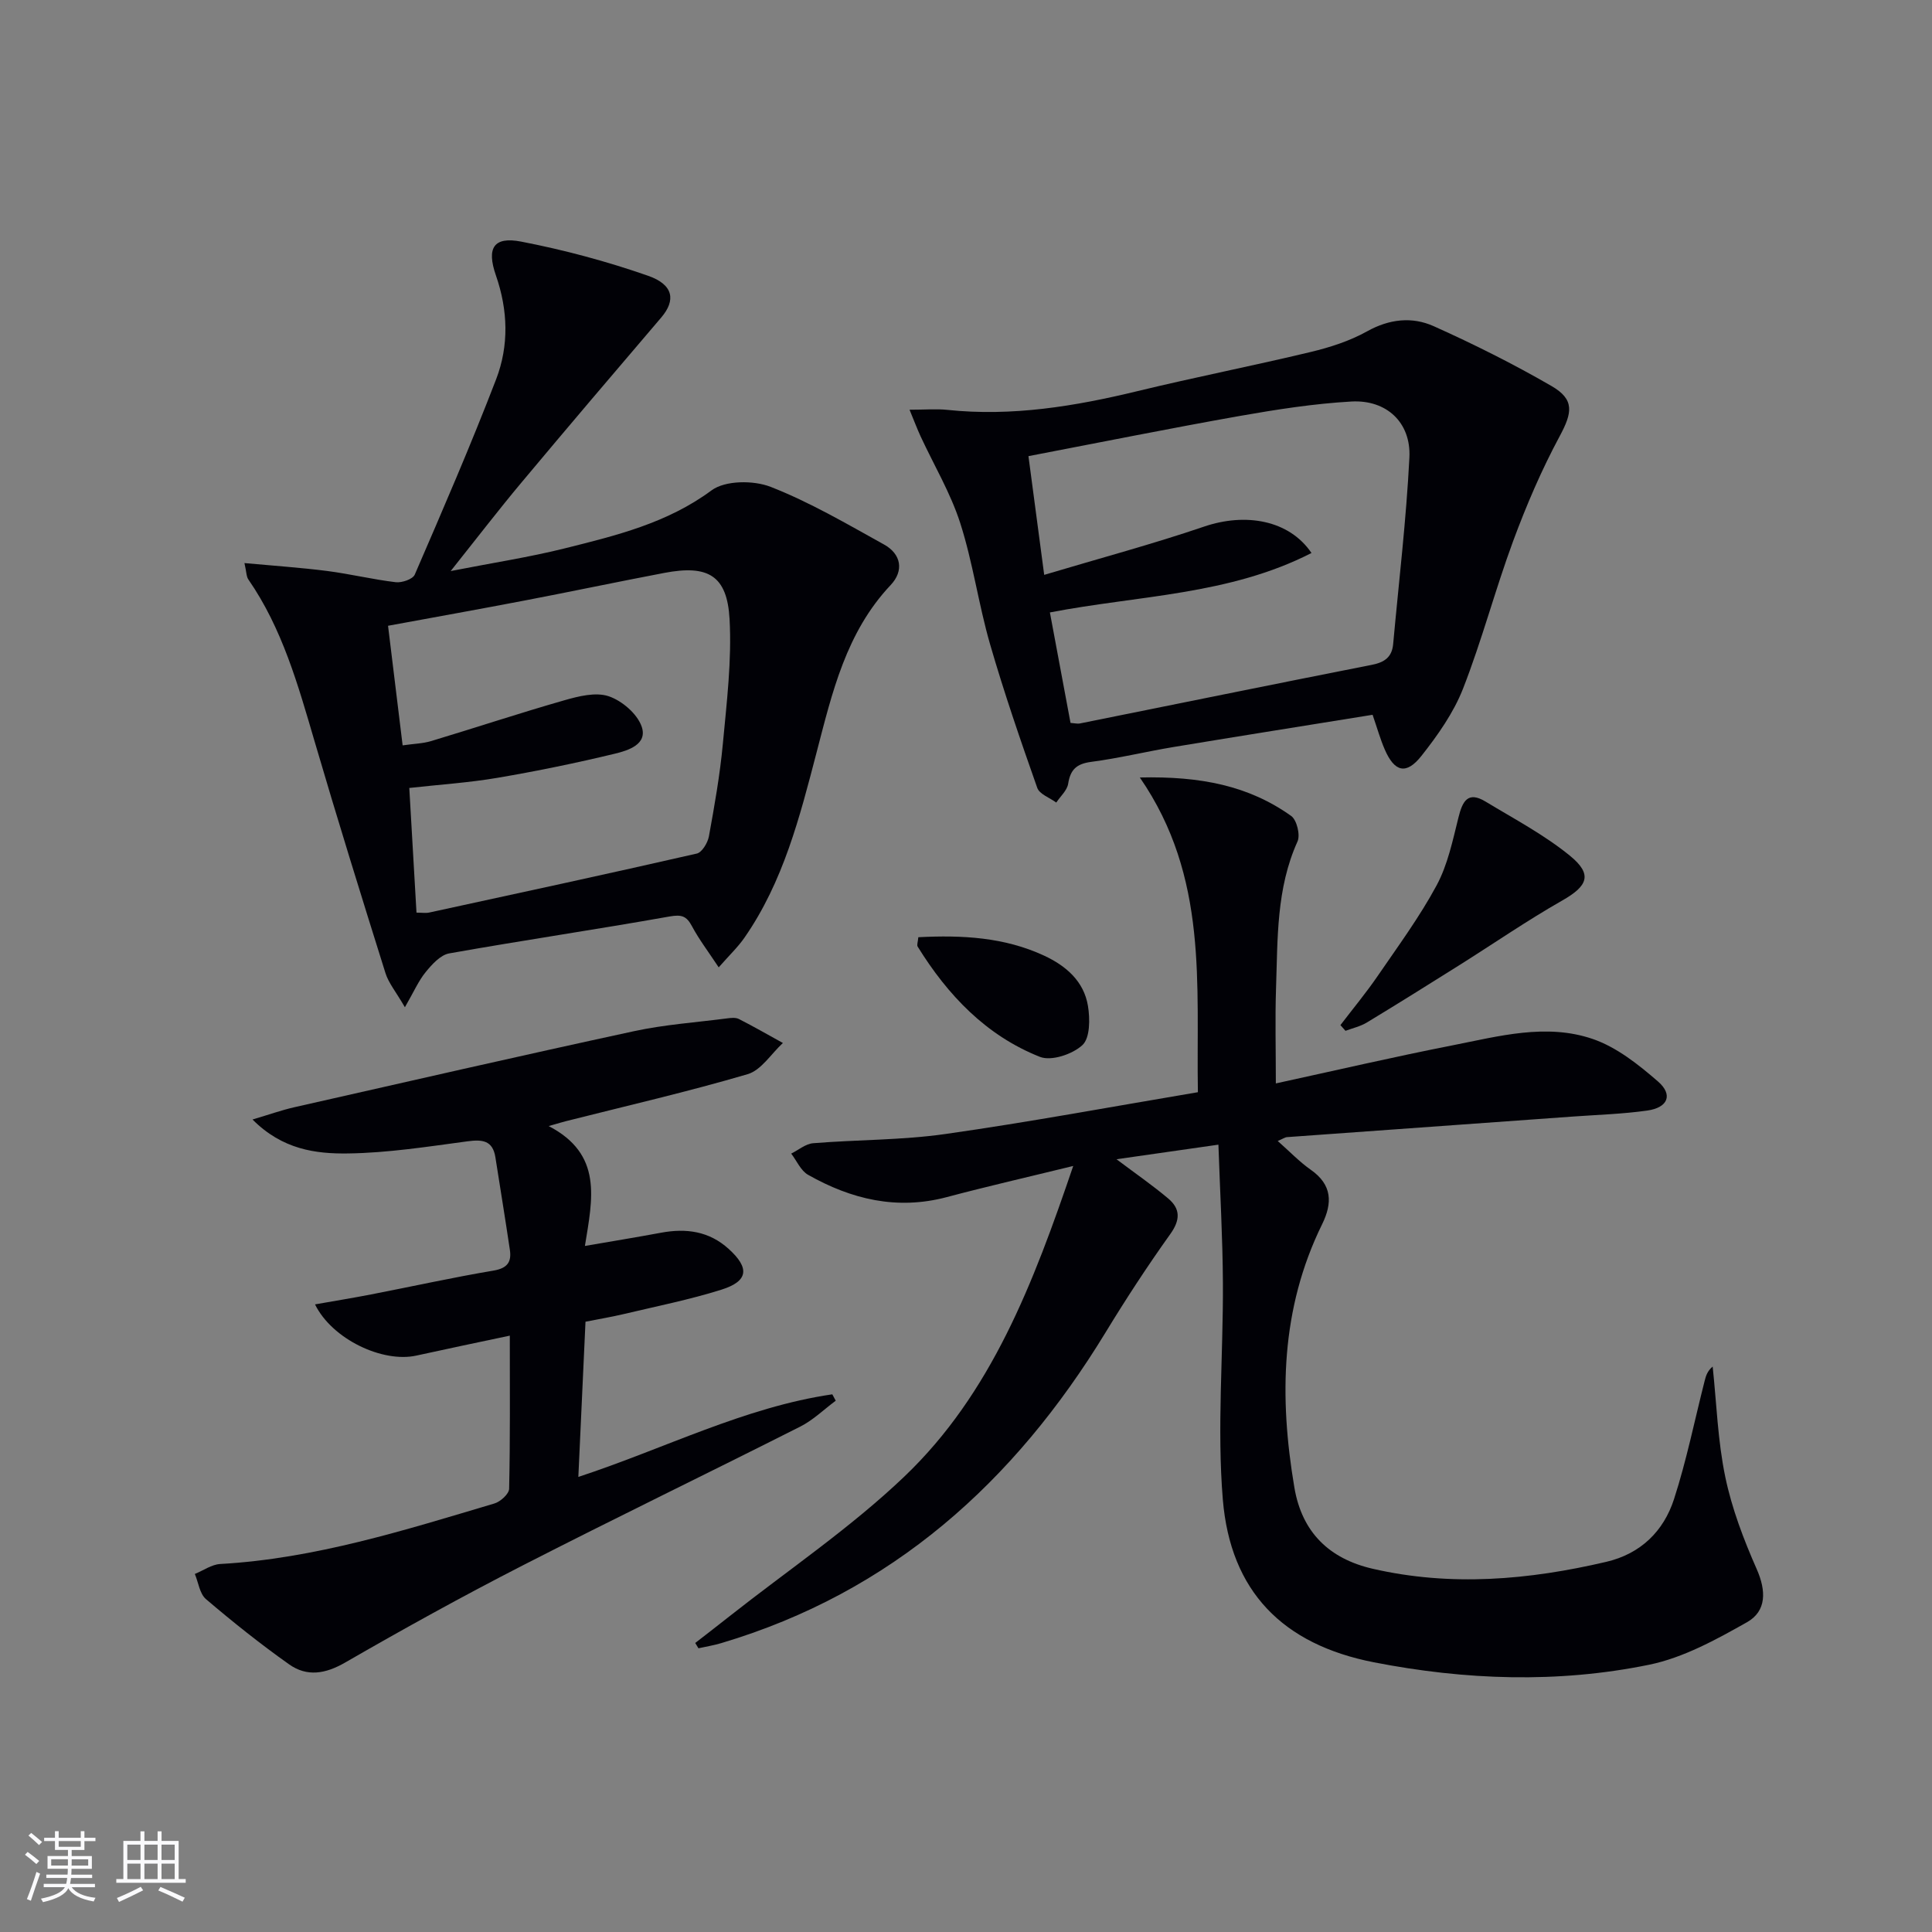
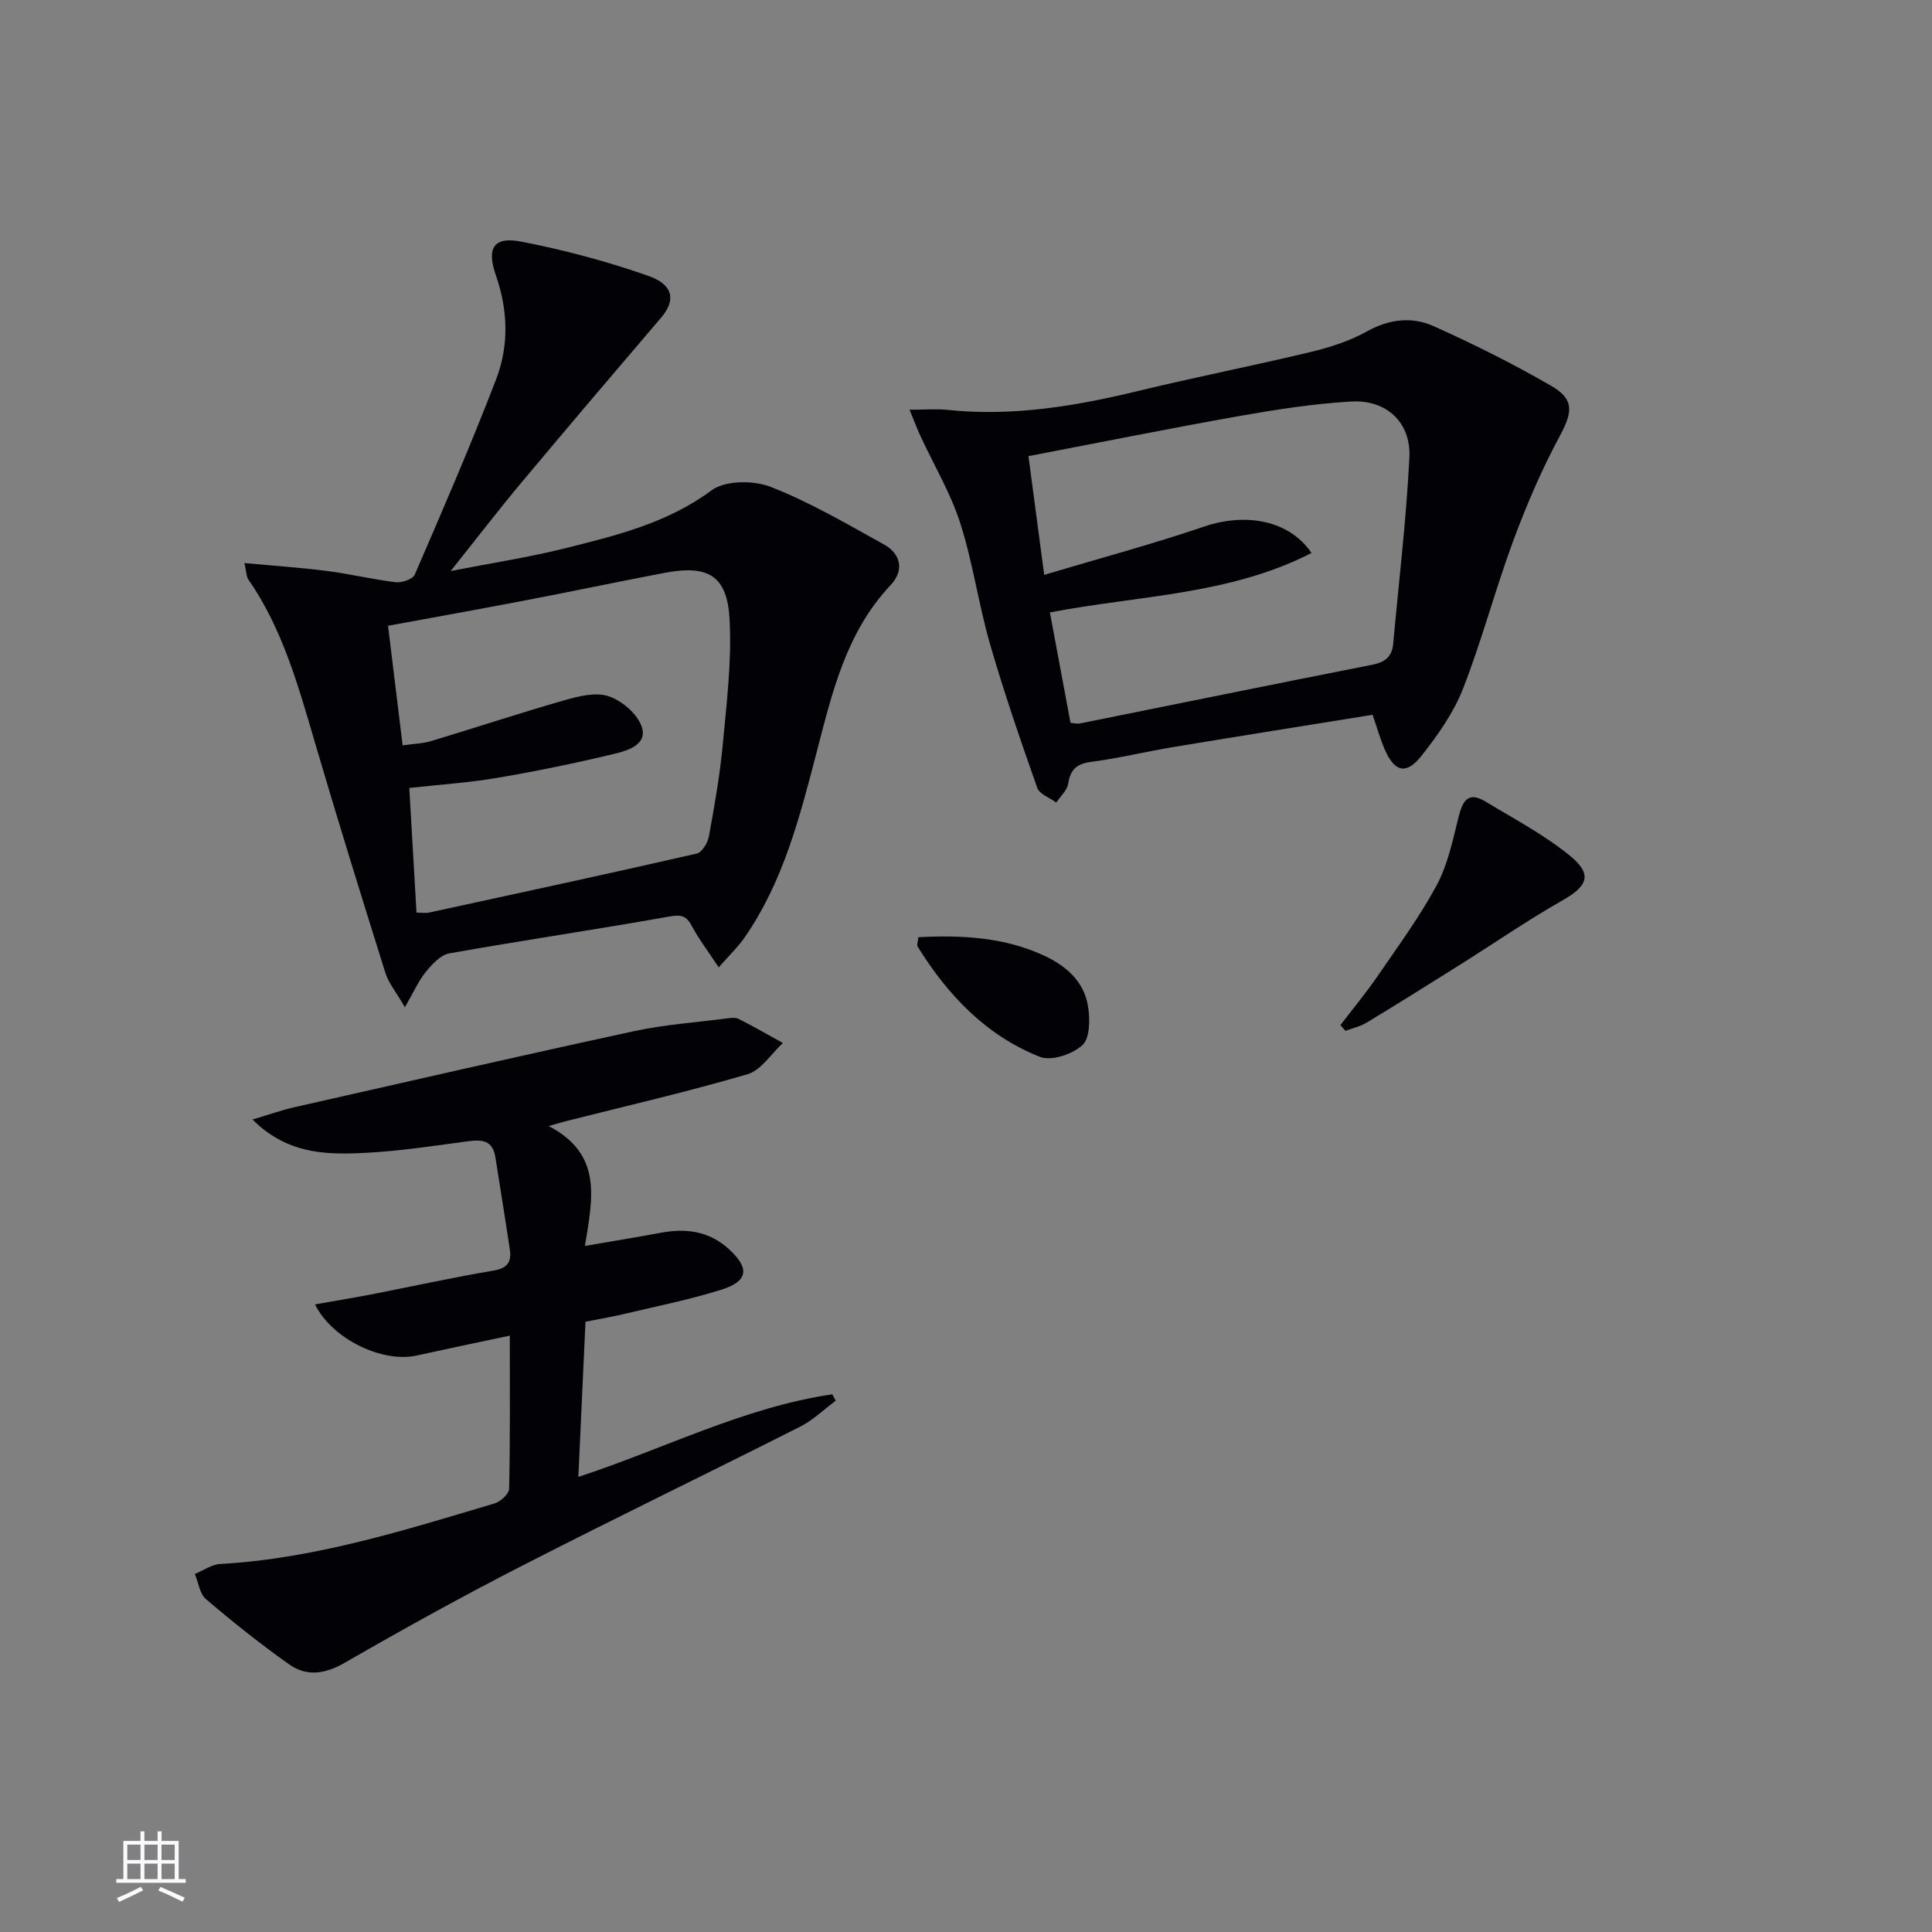
<svg xmlns="http://www.w3.org/2000/svg" enable-background="new 0 0 400 400" viewBox="0 0 400 400">
  <rect x="0" y="0" width="400" height="400" fill="#808080" stroke="none" />
  <g fill="#010106">
-     <path d="m264.15 224.31c12.59-2.74 24.54-5.52 36.56-7.88 9.59-1.89 19.43-4.61 29.02-1.33 4.96 1.69 9.48 5.29 13.53 8.8 3.18 2.76 2.07 5.43-2.22 6.03-5.09.72-10.25.87-15.39 1.24-19.73 1.42-39.45 2.83-59.18 4.26-.45.03-.88.36-1.93.8 2.44 2.15 4.47 4.29 6.83 5.95 4.46 3.12 4.53 6.87 2.35 11.31-8.58 17.46-8.9 35.8-5.73 54.5 1.57 9.27 7.22 14.73 16.19 16.8 16.24 3.74 32.36 2.32 48.39-1.43 7.12-1.67 11.87-6.34 14.02-12.99 2.59-8 4.26-16.31 6.34-24.48.26-1.02.55-2.03 1.66-2.96.81 7.63 1.05 15.37 2.61 22.85 1.36 6.54 3.8 12.95 6.51 19.09 1.99 4.51 2.04 8.7-2.01 10.99-6.41 3.62-13.2 7.36-20.29 8.81-18.91 3.87-38.06 3.18-56.97-.51-18.85-3.69-29.69-14.65-31.27-33.73-1.22-14.83.1-29.85.02-44.79-.05-9.37-.59-18.73-.93-28.65-7.82 1.12-14.17 2.03-21.1 3.02 3.95 2.97 7.46 5.39 10.71 8.13 2.54 2.14 2.52 4.44.42 7.37-4.73 6.62-9.19 13.45-13.42 20.4-18.86 30.93-44.21 53.77-79.54 64.28-1.54.46-3.14.72-4.72 1.07-.22-.37-.44-.73-.67-1.1 2.36-1.83 4.72-3.65 7.06-5.5 12.14-9.58 25.08-18.31 36.21-28.93 18.06-17.22 26.75-40.1 34.99-64.33-9.26 2.27-17.76 4.21-26.19 6.45-10.31 2.74-19.76.45-28.71-4.62-1.51-.86-2.35-2.9-3.49-4.39 1.52-.75 2.99-2.03 4.56-2.15 9.1-.74 18.31-.62 27.32-1.9 17.39-2.47 34.67-5.69 52.32-8.66-.38-22.31 2.24-44.48-12.02-65.16 12.61-.29 22.57 1.71 31.34 7.97 1.16.83 1.91 3.92 1.31 5.27-4.41 9.74-4.1 20.1-4.45 30.36-.21 6.32-.04 12.64-.04 19.74z" />
    <path d="m148.8 200.28c-2.21-3.34-4.09-5.81-5.53-8.51-1.14-2.14-2.16-2.46-4.66-2.02-15.17 2.7-30.43 4.94-45.6 7.64-1.82.32-3.57 2.27-4.87 3.86-1.48 1.8-2.43 4.03-4.31 7.29-1.86-3.21-3.37-5-4.02-7.06-5.01-15.97-9.98-31.96-14.69-48.03-3.42-11.65-6.67-23.32-13.7-33.48-.42-.6-.38-1.52-.81-3.39 6.08.56 11.6.93 17.08 1.63 4.77.61 9.47 1.76 14.24 2.33 1.28.15 3.53-.62 3.94-1.57 5.8-13.41 11.61-26.82 16.85-40.45 2.67-6.96 2.47-14.26-.05-21.51-1.98-5.71-.44-8.08 5.22-6.99 8.9 1.72 17.74 4.09 26.3 7.08 5.31 1.86 5.73 5.1 2.71 8.64-9.7 11.36-19.38 22.73-28.96 34.19-4.68 5.59-9.12 11.38-14.63 18.3 8.77-1.72 16.31-2.87 23.67-4.71 10.59-2.65 21.15-5.2 30.33-11.99 2.82-2.09 8.7-2.12 12.25-.73 8.13 3.18 15.78 7.67 23.46 11.93 3.58 1.98 4.17 5.44 1.38 8.4-9.24 9.79-12.11 22.28-15.34 34.67-3.48 13.35-6.88 26.74-14.91 38.31-1.35 1.96-3.13 3.64-5.35 6.17zm-62.57-11.33c1.08 0 1.9.14 2.65-.02 18.48-4.01 36.96-8 55.39-12.21 1.07-.25 2.25-2.22 2.5-3.55 1.16-6.36 2.29-12.75 2.89-19.19.8-8.58 1.86-17.24 1.39-25.79-.5-9.04-4.44-11.3-13.49-9.58-9.61 1.83-19.18 3.85-28.78 5.69-9.39 1.8-18.81 3.49-28.44 5.26 1.03 8.47 2.01 16.48 3.02 24.76 2.32-.34 4.19-.37 5.91-.89 9.2-2.77 18.33-5.8 27.56-8.44 2.96-.85 6.51-1.74 9.19-.84 2.74.92 5.89 3.61 6.82 6.25 1.31 3.7-2.79 4.98-5.52 5.64-8.04 1.94-16.17 3.61-24.33 5-5.94 1.01-11.98 1.4-18.25 2.1.53 9.07 1 17.34 1.49 25.81z" />
    <path d="m173.03 290c-2.44 1.81-4.68 4.02-7.36 5.37-19.12 9.66-38.41 18.98-57.48 28.75-12.42 6.36-24.64 13.12-36.73 20.09-4.1 2.37-7.91 2.99-11.61.37-5.95-4.21-11.66-8.77-17.21-13.5-1.3-1.11-1.56-3.44-2.3-5.21 1.75-.71 3.47-1.96 5.25-2.06 19.61-1.11 38.15-6.99 56.77-12.53 1.26-.37 3.03-1.98 3.05-3.05.23-10.3.14-20.61.14-31.7-6.83 1.45-13.1 2.75-19.35 4.13-6.98 1.54-17.43-3.38-20.98-10.6 4.03-.71 7.83-1.33 11.6-2.06 8.46-1.64 16.88-3.51 25.37-4.94 2.88-.49 3.75-1.8 3.37-4.31-.95-6.39-1.99-12.76-2.99-19.13-.56-3.54-2.71-3.73-5.8-3.32-8.22 1.1-16.47 2.4-24.73 2.51-6.66.09-13.57-.8-19.76-7.03 3.49-1.03 6.02-1.94 8.62-2.53 23.45-5.31 46.89-10.68 70.39-15.76 6.3-1.36 12.8-1.81 19.21-2.64.81-.11 1.8-.22 2.47.12 3.09 1.57 6.09 3.3 9.12 4.97-2.42 2.22-4.48 5.63-7.31 6.46-12.39 3.64-25.01 6.54-37.54 9.71-.77.19-1.53.43-3.64 1.03 11.24 5.85 9.09 14.99 7.5 24.82 5.55-.96 10.67-1.79 15.77-2.74 5.19-.96 9.93-.33 13.99 3.35 4.38 3.96 4.1 6.69-1.52 8.45-6.62 2.08-13.47 3.44-20.23 5.05-2.41.57-4.86.98-7.89 1.58-.48 10.51-.97 21.06-1.48 32.13 17.93-5.89 34.36-14.43 52.58-17.1.24.45.48.88.71 1.32z" />
    <path d="m188.31 84.83c3.22 0 5.55-.21 7.82.03 13.4 1.41 26.41-.74 39.37-3.88 11.92-2.89 23.96-5.25 35.88-8.11 4-.96 8.07-2.27 11.64-4.26 4.62-2.58 9.34-3.09 13.83-1.07 8.31 3.73 16.49 7.82 24.37 12.38 4.84 2.8 4.31 5.53 1.68 10.42-3.74 6.95-6.88 14.28-9.62 21.68-3.73 10.09-6.46 20.56-10.38 30.57-1.96 5-5.24 9.64-8.6 13.9-3.16 4-5.59 3.35-7.62-1.36-.91-2.1-1.53-4.33-2.5-7.14-13.73 2.22-27.45 4.39-41.15 6.66-5.73.95-11.39 2.34-17.13 3.09-3.01.4-4.29 1.59-4.75 4.53-.22 1.39-1.61 2.6-2.46 3.89-1.36-1-3.48-1.73-3.94-3.05-3.47-9.84-6.87-19.72-9.77-29.74-2.39-8.27-3.55-16.91-6.18-25.09-2-6.22-5.44-11.98-8.21-17.96-.72-1.57-1.32-3.17-2.28-5.49zm33.33 64.84c.94.07 1.45.21 1.91.12 20.15-4.05 40.29-8.17 60.46-12.14 2.65-.52 4.19-1.6 4.43-4.32 1.17-12.86 2.71-25.7 3.36-38.59.37-7.25-4.72-12.02-12.02-11.61-7.75.44-15.5 1.65-23.16 3-14.49 2.57-28.92 5.48-43.69 8.31 1.08 8.14 2.09 15.77 3.26 24.58 11.62-3.47 22.49-6.38 33.12-10 8.53-2.9 17.57-1.39 22.22 5.47-17.04 8.74-35.85 8.77-54.16 12.31 1.45 7.73 2.86 15.32 4.27 22.87z" />
    <path d="m277.52 212.24c2.58-3.38 5.3-6.66 7.71-10.17 4.22-6.16 8.68-12.22 12.21-18.77 2.29-4.26 3.32-9.25 4.51-14.02.83-3.34 1.91-5.57 5.62-3.32 5.93 3.59 12.15 6.87 17.48 11.22 4.74 3.87 3.66 6.26-1.57 9.24-7.34 4.18-14.31 8.99-21.47 13.49-6.32 3.97-12.64 7.93-19.02 11.79-1.33.81-2.94 1.16-4.42 1.72-.36-.4-.71-.79-1.05-1.18z" />
    <path d="m190.13 194.04c9.16-.47 17.84.01 26.03 3.81 4.55 2.11 8.25 5.31 9.09 10.42.44 2.67.44 6.63-1.14 8.1-2.04 1.9-6.45 3.38-8.81 2.44-11.12-4.4-19.08-12.76-25.31-22.83-.2-.32.05-.94.14-1.94z" />
  </g>
-   <path d="m5.17 384 .55-.58c.85.61 1.65 1.24 2.4 1.87l-.59.64c-.83-.73-1.62-1.38-2.36-1.93m1.22 9.53-.82-.34c.71-1.76 1.37-3.64 1.98-5.63.24.13.5.25.76.36-.6 1.67-1.24 3.54-1.92 5.61m-.5-13.5.57-.54c.56.44 1.31 1.06 2.26 1.87l-.64.64c-.68-.66-1.41-1.32-2.19-1.97m3.25.46h2.24v-1.36h.77v1.36h4.57v-1.36h.76v1.36h2.28v.69h-2.28v1.84h-2.64v1.26h4.18v2.64h-4.21c0 .45-.02.86-.05 1.21h4.32v.69h-4.38c-.04.34-.1.75-.19 1.22h5.15v.69h-4.82c.87 1.19 2.51 1.92 4.93 2.19-.17.32-.3.57-.37.76-2.77-.49-4.52-1.41-5.26-2.76-.56 1.26-2.3 2.23-5.24 2.9-.12-.24-.26-.48-.43-.72 2.73-.55 4.38-1.34 4.96-2.38h-4.38v-.69h4.65c.1-.38.17-.79.21-1.22h-4.32v-.69h4.4c.03-.34.05-.75.05-1.21h-4.2v-2.64h4.23v-1.26h-2.69v-1.84h-2.24zm1.46 4.46v1.29h3.45c.01-.4.02-.57.01-.53v-.32-.45h-3.46zm1.55-2.59h4.57v-1.19h-4.57zm6.11 2.59h-3.42v.77c-.01.19-.01.37-.02.53h3.44z" fill="#fafafc" />
  <path d="m32.63 379.16h.82v1.98h3.54v7.89h1.46v.78h-14.37v-.78h1.46v-7.89h3.54v-1.98h.82v1.98h2.73zm-3.49 11.48.5.73c-1.61.82-3.28 1.63-5 2.41-.13-.27-.28-.55-.44-.82 1.75-.72 3.4-1.49 4.94-2.32m-2.78-5.55h2.73v-3.18h-2.73zm0 3.95h2.73v-3.2h-2.73zm3.54-3.95h2.73v-3.18h-2.73zm0 3.95h2.73v-3.2h-2.73zm7.89 4.68c-1.84-.92-3.51-1.7-5.02-2.32l.45-.73c1.89.8 3.57 1.55 5.04 2.23zm-1.62-11.81h-2.73v3.18h2.73zm-2.73 7.13h2.73v-3.2h-2.73z" fill="#fafafc" />
</svg>